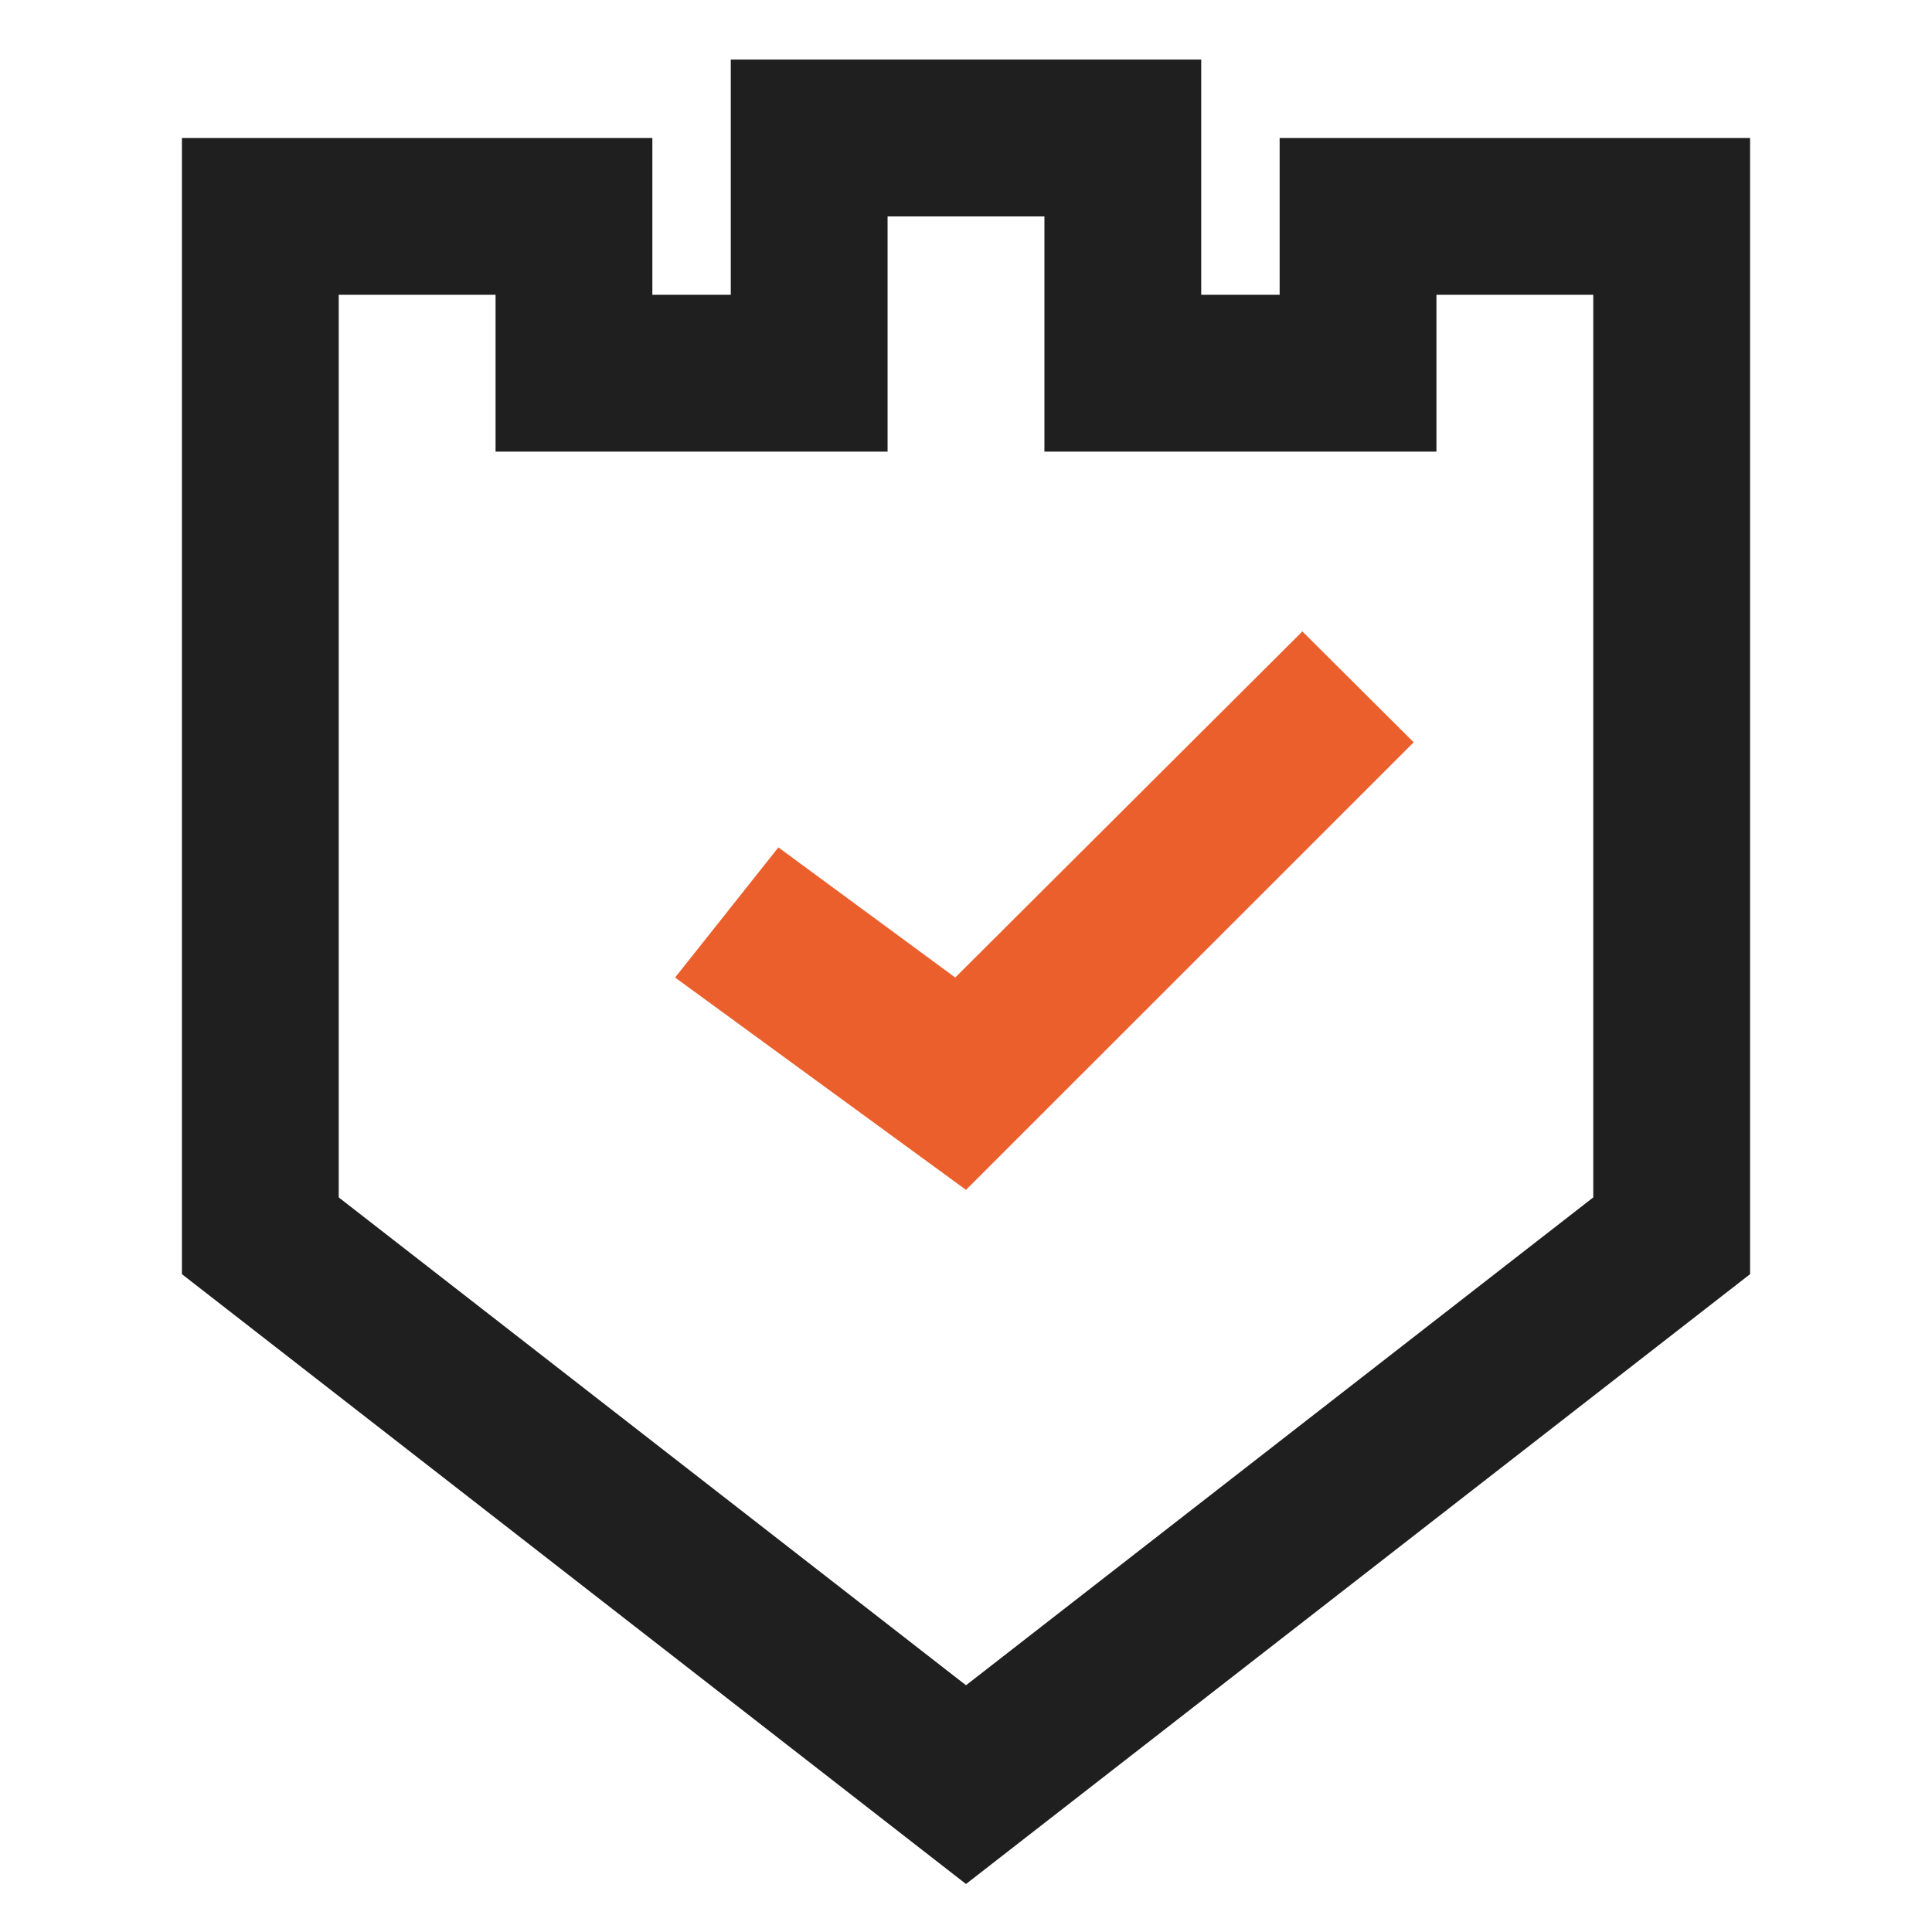
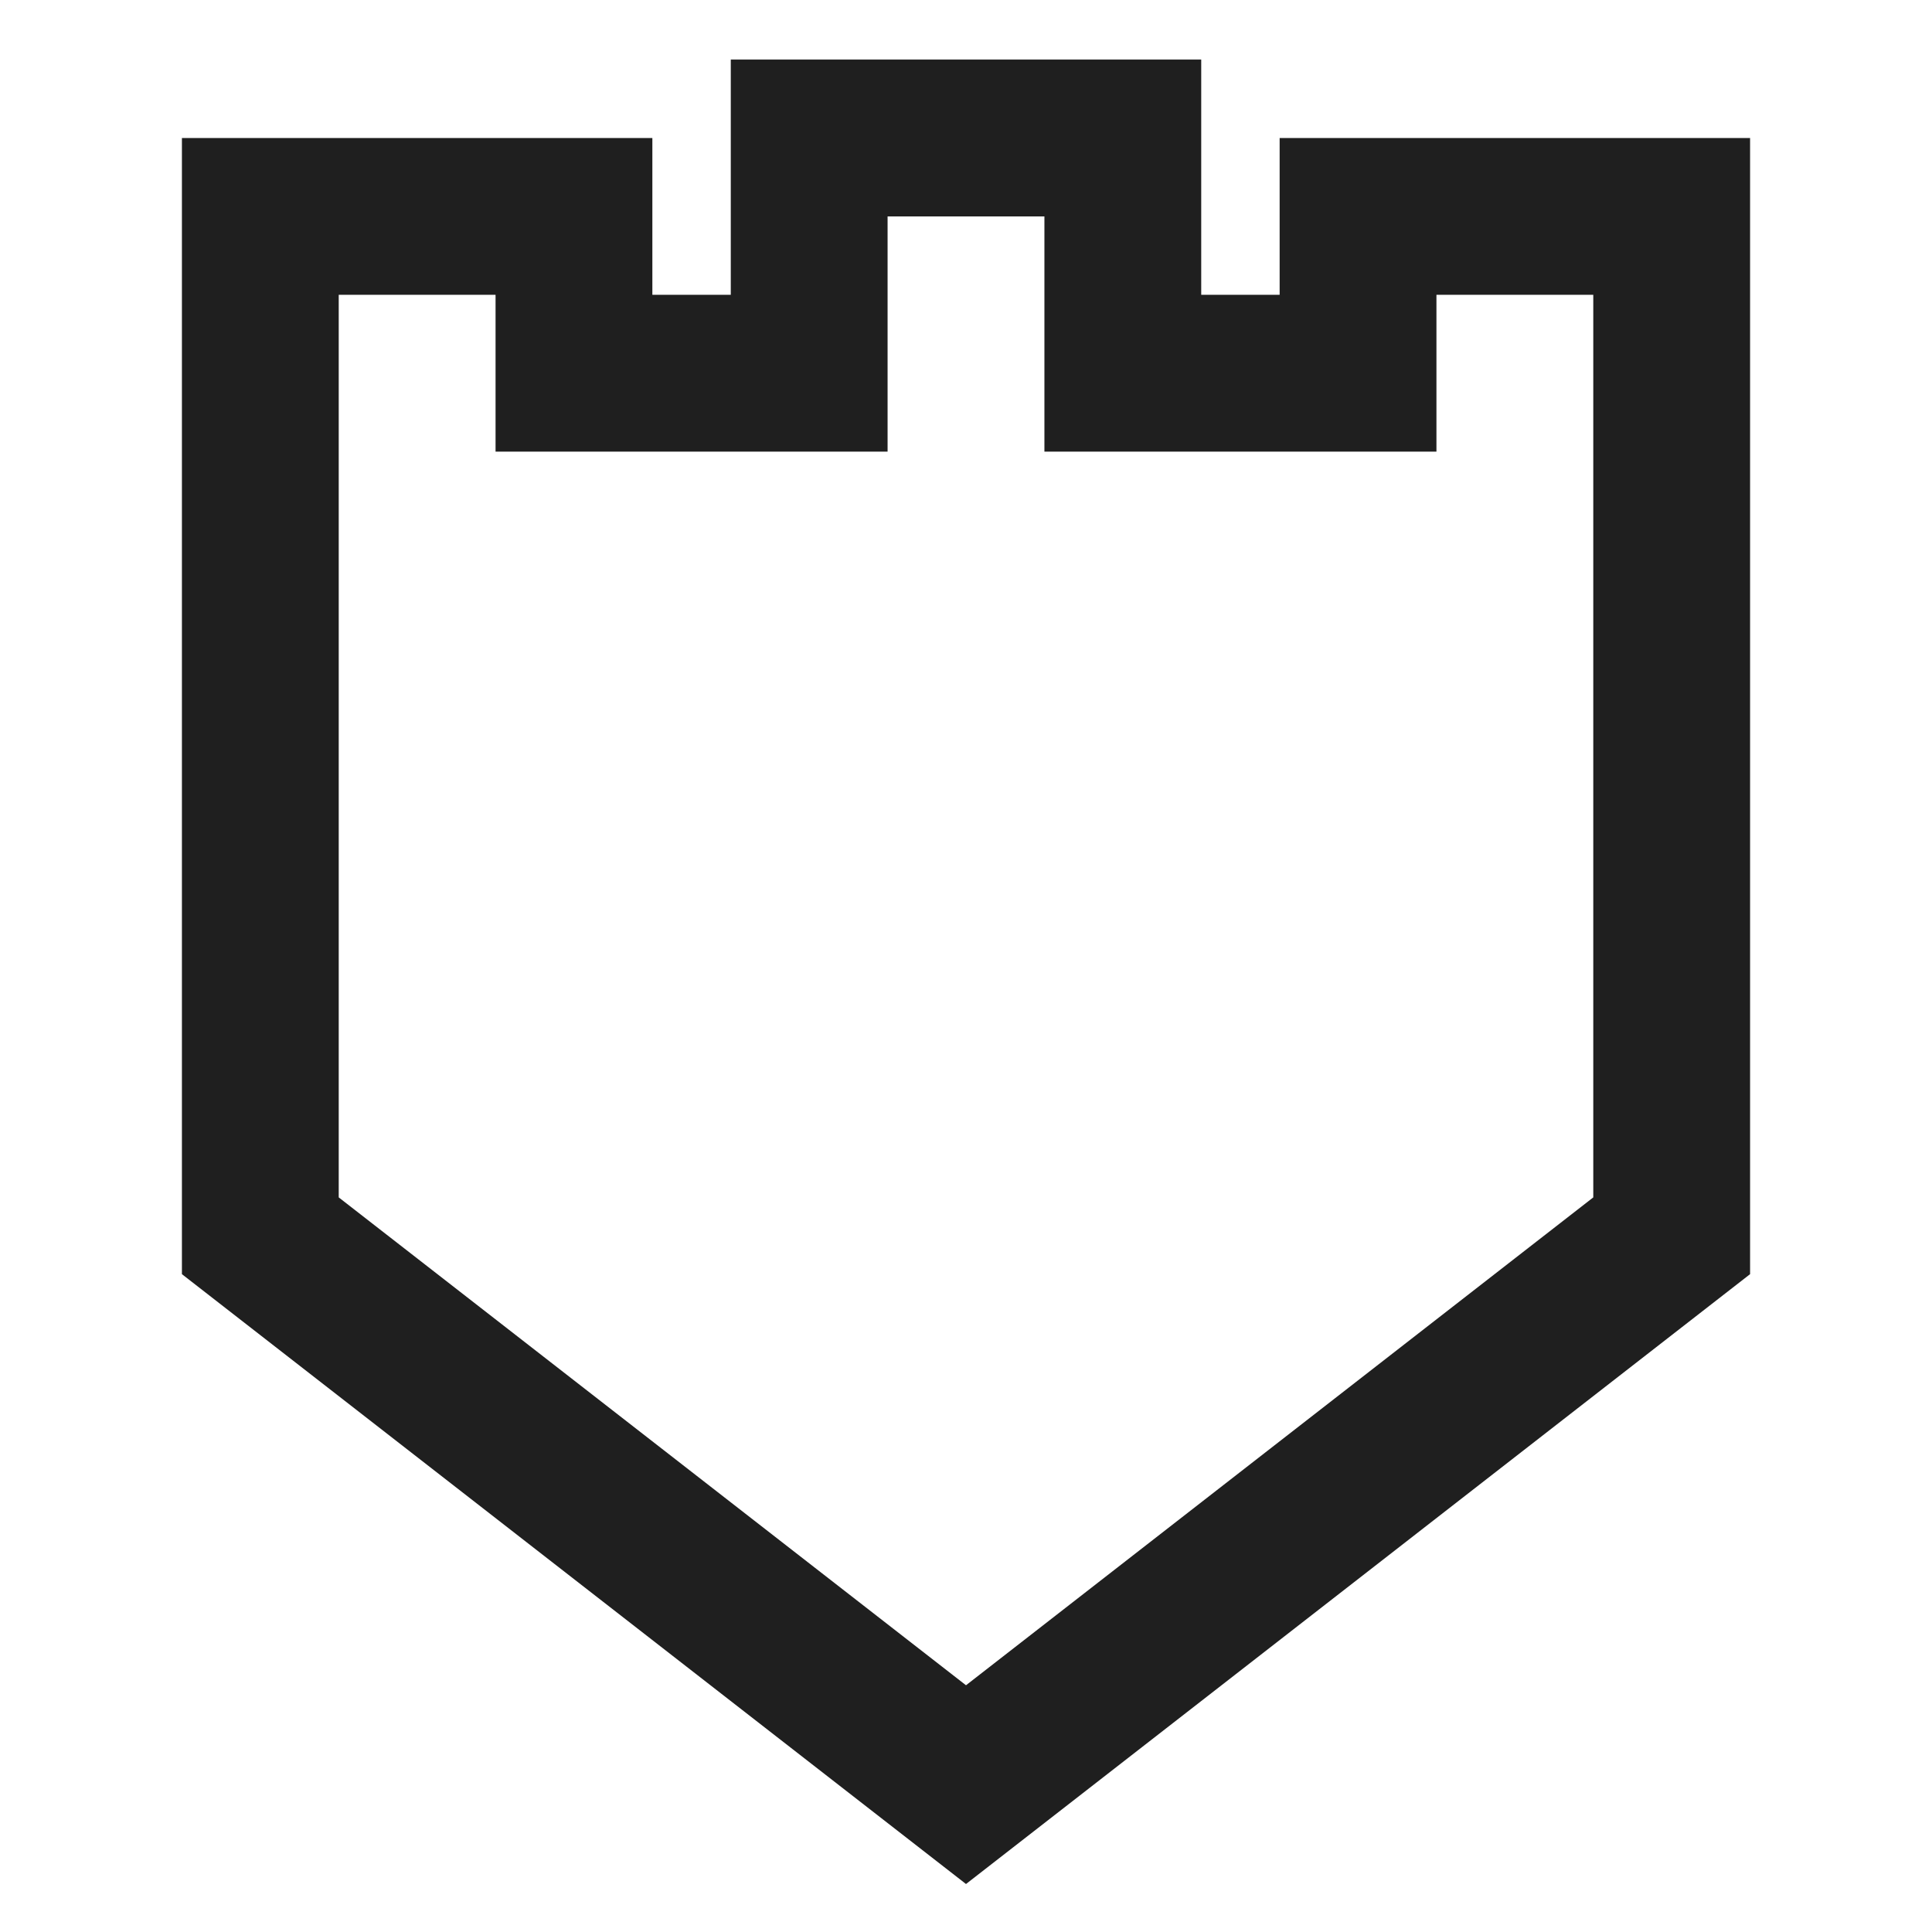
<svg xmlns="http://www.w3.org/2000/svg" width="56" height="56" viewBox="0 0 56 56" fill="none">
  <path fill-rule="evenodd" clip-rule="evenodd" d="M9.818 8.545H14.364V13.091H25.727V6.273H30.273V13.091H41.636V8.545H46.182V34.707L28 48.848L9.818 34.707V8.545ZM50.727 36.932V4H37.091V8.545H34.818V1.727H21.182V8.545H18.909V4H5.273V36.932L28 54.609L50.727 36.932V36.932Z" fill="#1F1F1F" />
-   <path fill-rule="evenodd" clip-rule="evenodd" d="M37.75 18.302L27.688 28.334L22.562 24.562L19.568 28.334L28 34.489L40.977 21.516L37.75 18.302Z" fill="#EB5F2D" />
</svg>